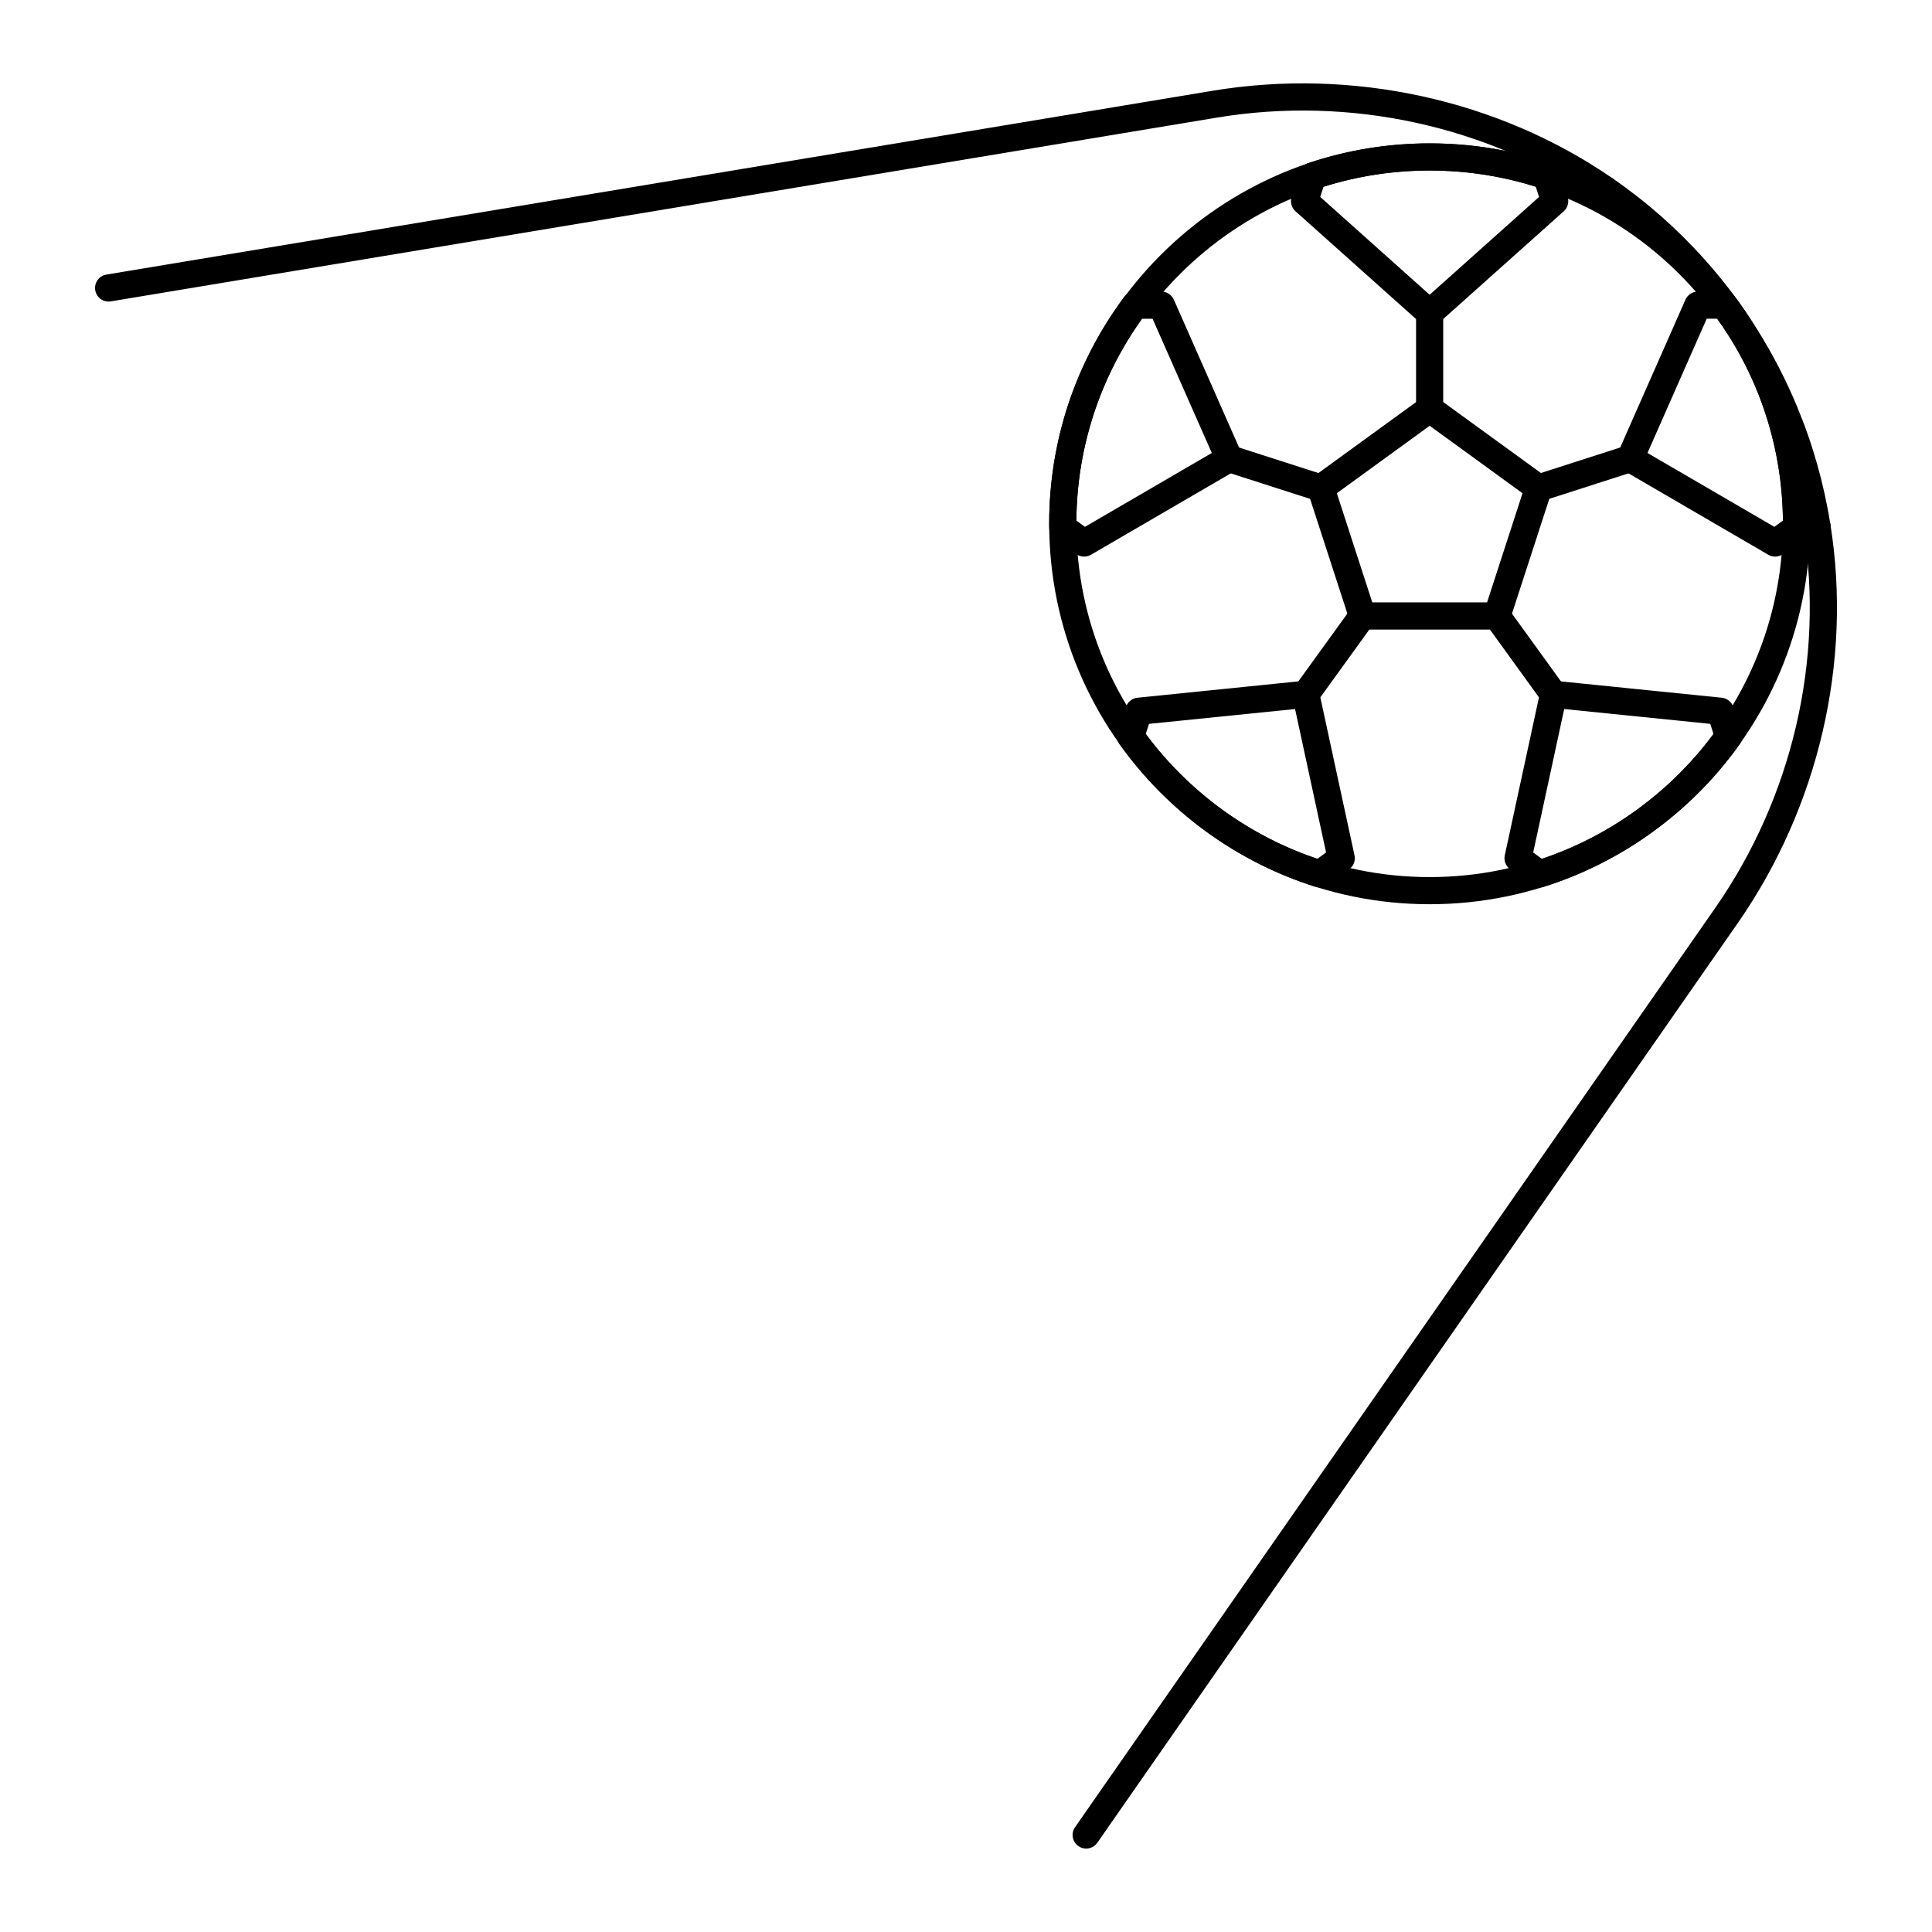
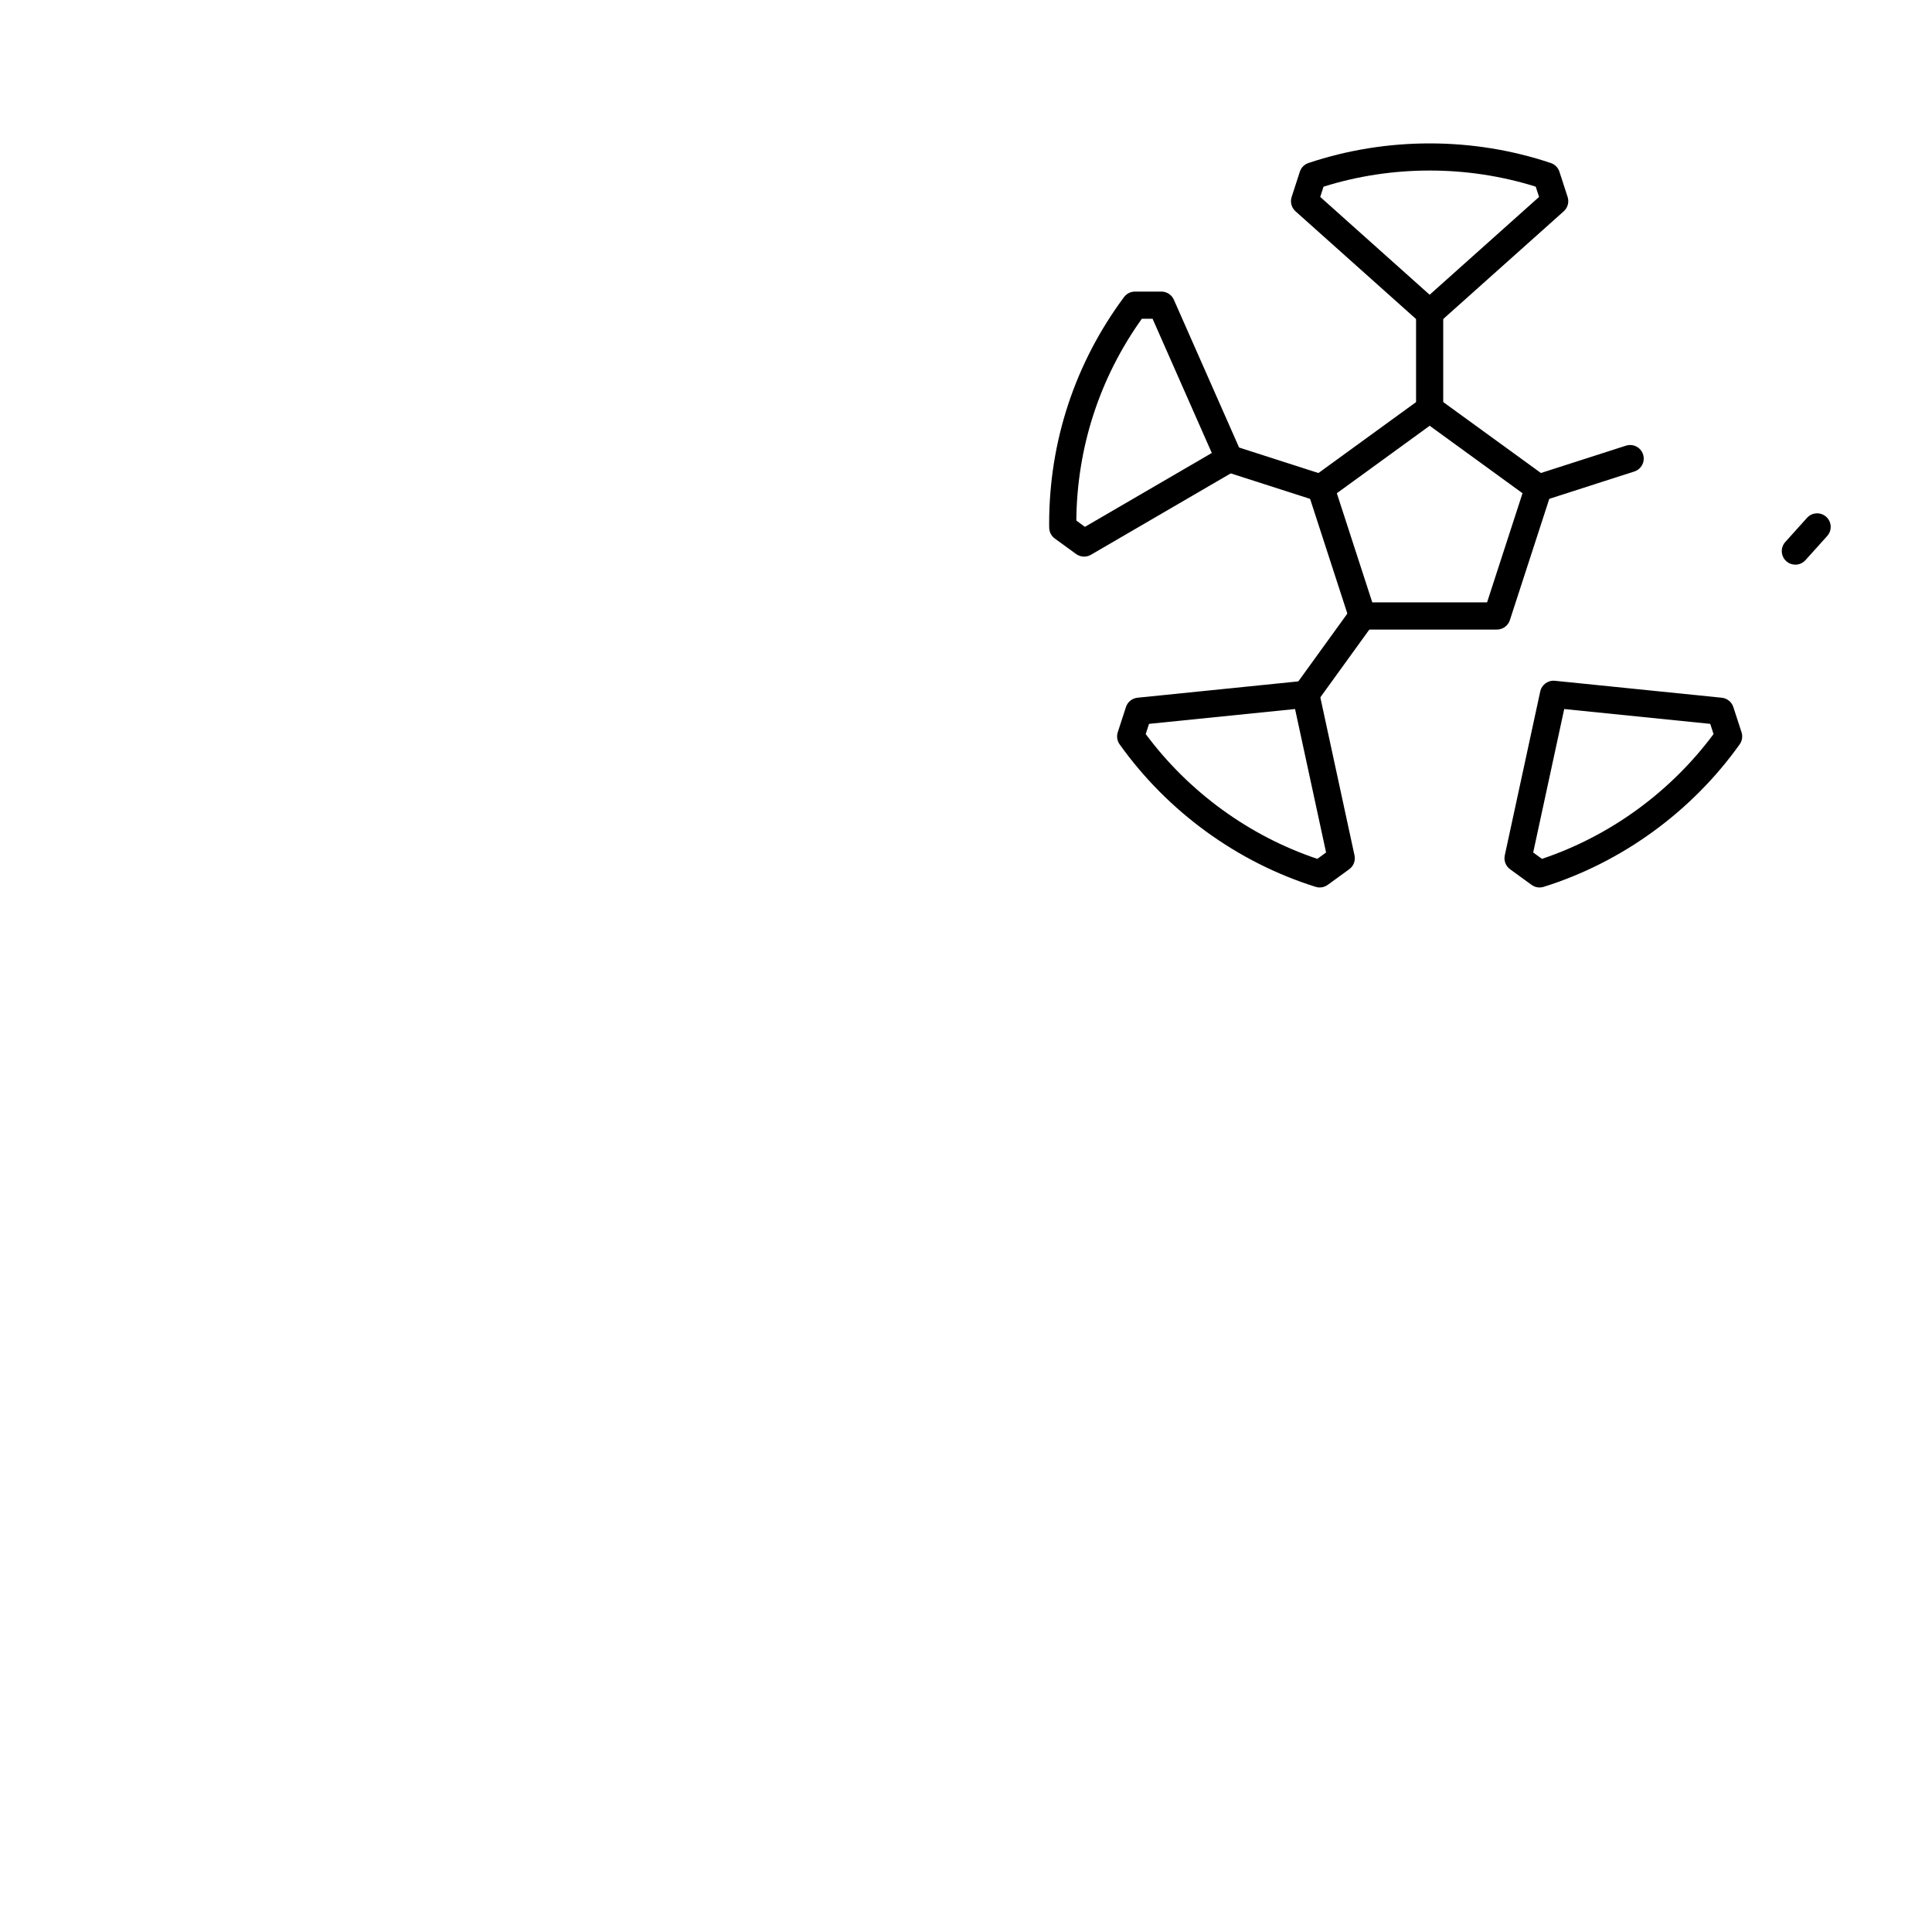
<svg xmlns="http://www.w3.org/2000/svg" fill="#000000" width="800px" height="800px" version="1.1" viewBox="144 144 512 512">
  <g>
-     <path d="m431.84 633.89c-0.711 0-1.426-0.211-2.051-0.645-1.629-1.137-2.035-3.379-0.895-5.008l169.72-243.71c20.352-29.246 28.867-65.809 23.359-100.32-1.617-10.262-4.441-20.258-8.395-29.715-2.723-6.582-6.066-13.051-9.938-19.25-1.152-1.828-2.344-3.644-3.598-5.422-3.027-4.367-6.301-8.508-9.754-12.332-6.777-7.609-14.551-14.449-23.109-20.344-28.758-19.812-65.465-27.824-100.68-21.977l-293.12 48.699c-1.984 0.328-3.816-1-4.141-2.961-0.328-1.961 1-3.816 2.961-4.141l293.12-48.707c37.043-6.144 75.664 2.289 105.95 23.148 9.035 6.223 17.238 13.449 24.387 21.469 3.641 4.035 7.109 8.422 10.293 13.016 1.309 1.855 2.57 3.773 3.793 5.719 4.094 6.547 7.621 13.379 10.488 20.312 4.172 9.977 7.152 20.527 8.859 31.352 5.797 36.32-3.156 74.797-24.566 105.56l-169.72 243.71c-0.703 1.008-1.82 1.543-2.957 1.543z" />
-     <path d="m565.34 198.93c-1.555 0-2.988-1.016-3.449-2.578-0.562-1.906 0.523-3.906 2.43-4.473l3.887-1.152c1.906-0.562 3.906 0.523 4.473 2.43 0.562 1.906-0.523 3.906-2.43 4.473l-3.887 1.152c-0.34 0.098-0.684 0.148-1.023 0.148z" />
    <path d="m619.79 293.64c-0.859 0-1.719-0.305-2.406-0.922-1.477-1.328-1.598-3.606-0.266-5.082l5.762-6.406c1.332-1.477 3.606-1.598 5.082-0.27 1.477 1.328 1.598 3.606 0.266 5.082l-5.762 6.406c-0.711 0.789-1.691 1.191-2.676 1.191z" />
    <path d="m522.87 230.54c-0.859 0-1.715-0.305-2.398-0.914l-33.145-29.629c-1.066-0.949-1.465-2.438-1.027-3.793l2.168-6.695c0.352-1.086 1.195-1.941 2.277-2.305 20.68-6.934 43.586-6.934 64.242 0 1.078 0.363 1.926 1.219 2.277 2.301l2.172 6.695c0.438 1.355 0.039 2.844-1.027 3.793l-33.148 29.629c-0.676 0.613-1.535 0.918-2.391 0.918zm-28.996-34.352 28.996 25.926 29-25.926-0.883-2.719c-18.133-5.699-38.082-5.699-56.234 0z" />
    <path d="m431.3 291.51c-0.746 0-1.488-0.23-2.117-0.688l-5.652-4.109c-0.891-0.645-1.434-1.66-1.48-2.758-0.016-0.383-0.016-0.766-0.016-1.148 0-21.824 6.863-42.602 19.848-60.082 0.68-0.914 1.75-1.453 2.891-1.453h7.012c1.426 0 2.715 0.84 3.293 2.144l17.949 40.668c0.738 1.676 0.102 3.641-1.484 4.562l-38.434 22.375c-0.559 0.324-1.184 0.488-1.809 0.488zm-2.062-9.551 2.281 1.66 33.621-19.574-15.699-35.578h-2.836c-11.207 15.695-17.199 34.133-17.367 53.492z" />
    <path d="m493.74 379.19c-0.363 0-0.723-0.055-1.074-0.164-20.773-6.508-39.223-19.922-51.957-37.77-0.66-0.93-0.844-2.117-0.492-3.203l2.172-6.68c0.441-1.355 1.641-2.324 3.062-2.469l44.23-4.492c1.809-0.188 3.492 1.027 3.879 2.82l9.398 43.453c0.301 1.395-0.25 2.836-1.402 3.672l-5.699 4.144c-0.625 0.453-1.367 0.688-2.117 0.688zm-46.113-40.656c11.422 15.371 27.453 27.031 45.477 33.07l2.32-1.688-8.219-38.016-38.699 3.93z" />
    <path d="m552 379.19c-0.754 0-1.492-0.234-2.117-0.688l-5.699-4.144c-1.152-0.84-1.703-2.277-1.402-3.672l9.398-43.453c0.387-1.793 2.074-3.008 3.879-2.82l44.23 4.492c1.418 0.145 2.617 1.113 3.062 2.469l2.172 6.68c0.352 1.086 0.168 2.273-0.492 3.203-12.73 17.848-31.184 31.262-51.957 37.77-0.352 0.109-0.711 0.164-1.074 0.164zm-1.688-9.273 2.32 1.688c18.023-6.039 34.059-17.699 45.477-33.07l-0.879-2.703-38.699-3.93z" />
-     <path d="m614.44 291.51c-0.625 0-1.246-0.16-1.809-0.488l-38.434-22.375c-1.586-0.922-2.223-2.887-1.484-4.562l17.949-40.668c0.578-1.305 1.867-2.144 3.293-2.144h7.012c1.137 0 2.211 0.539 2.891 1.453 12.988 17.484 19.852 38.262 19.852 60.082 0 0.395 0 0.789-0.02 1.184-0.059 1.086-0.602 2.082-1.48 2.719l-5.652 4.109c-0.629 0.457-1.375 0.691-2.117 0.691zm5.648-7.711h0.035zm-39.488-19.754 33.621 19.574 2.285-1.664c-0.172-19.352-6.16-37.793-17.371-53.492h-2.836z" />
-     <path d="m522.87 383.63c-55.598 0-100.82-45.23-100.82-100.82s45.23-100.82 100.82-100.82c55.598 0 100.82 45.23 100.82 100.82s-45.23 100.82-100.82 100.82zm0-194.45c-51.625 0-93.629 42-93.629 93.629 0 51.625 42.004 93.629 93.629 93.629s93.629-42 93.629-93.629c0-51.629-42.004-93.629-93.629-93.629z" />
    <path d="m540.7 310.84h-35.645c-1.559 0-2.941-1.004-3.422-2.488l-11.016-33.902c-0.48-1.484 0.047-3.106 1.309-4.023l28.84-20.949c1.266-0.918 2.965-0.918 4.231 0l28.84 20.949c1.262 0.918 1.789 2.539 1.309 4.023l-11.016 33.902c-0.488 1.484-1.871 2.488-3.43 2.488zm-33.031-7.199h30.418l9.398-28.93-24.605-17.879-24.605 17.879z" />
    <path d="m522.87 255.99c-1.988 0-3.598-1.609-3.598-3.598v-25.453c0-1.988 1.609-3.598 3.598-3.598 1.988 0 3.598 1.609 3.598 3.598v25.453c0 1.988-1.609 3.598-3.598 3.598z" />
    <path d="m494.03 276.94c-0.367 0-0.734-0.055-1.102-0.176l-24.293-7.809c-1.895-0.609-2.934-2.637-2.328-4.527 0.613-1.891 2.641-2.93 4.527-2.324l24.293 7.809c1.895 0.609 2.934 2.637 2.328 4.527-0.492 1.527-1.902 2.5-3.426 2.5z" />
    <path d="m490.04 331.59c-0.73 0-1.469-0.223-2.106-0.684-1.609-1.164-1.973-3.414-0.809-5.023l15.008-20.754c1.164-1.609 3.414-1.977 5.027-0.805 1.609 1.164 1.973 3.414 0.809 5.023l-15.008 20.754c-0.703 0.973-1.805 1.488-2.922 1.488z" />
-     <path d="m555.7 331.59c-1.117 0-2.219-0.516-2.922-1.488l-15.008-20.754c-1.164-1.609-0.801-3.859 0.809-5.027 1.605-1.164 3.863-0.801 5.027 0.809l15.008 20.754c1.164 1.609 0.801 3.859-0.809 5.027-0.637 0.461-1.371 0.68-2.106 0.68z" />
    <path d="m551.71 276.94c-1.523 0-2.934-0.973-3.426-2.5-0.609-1.891 0.434-3.922 2.328-4.527l24.293-7.809c1.891-0.605 3.914 0.434 4.527 2.324 0.609 1.891-0.434 3.922-2.328 4.527l-24.293 7.809c-0.363 0.121-0.734 0.176-1.102 0.176z" />
  </g>
</svg>